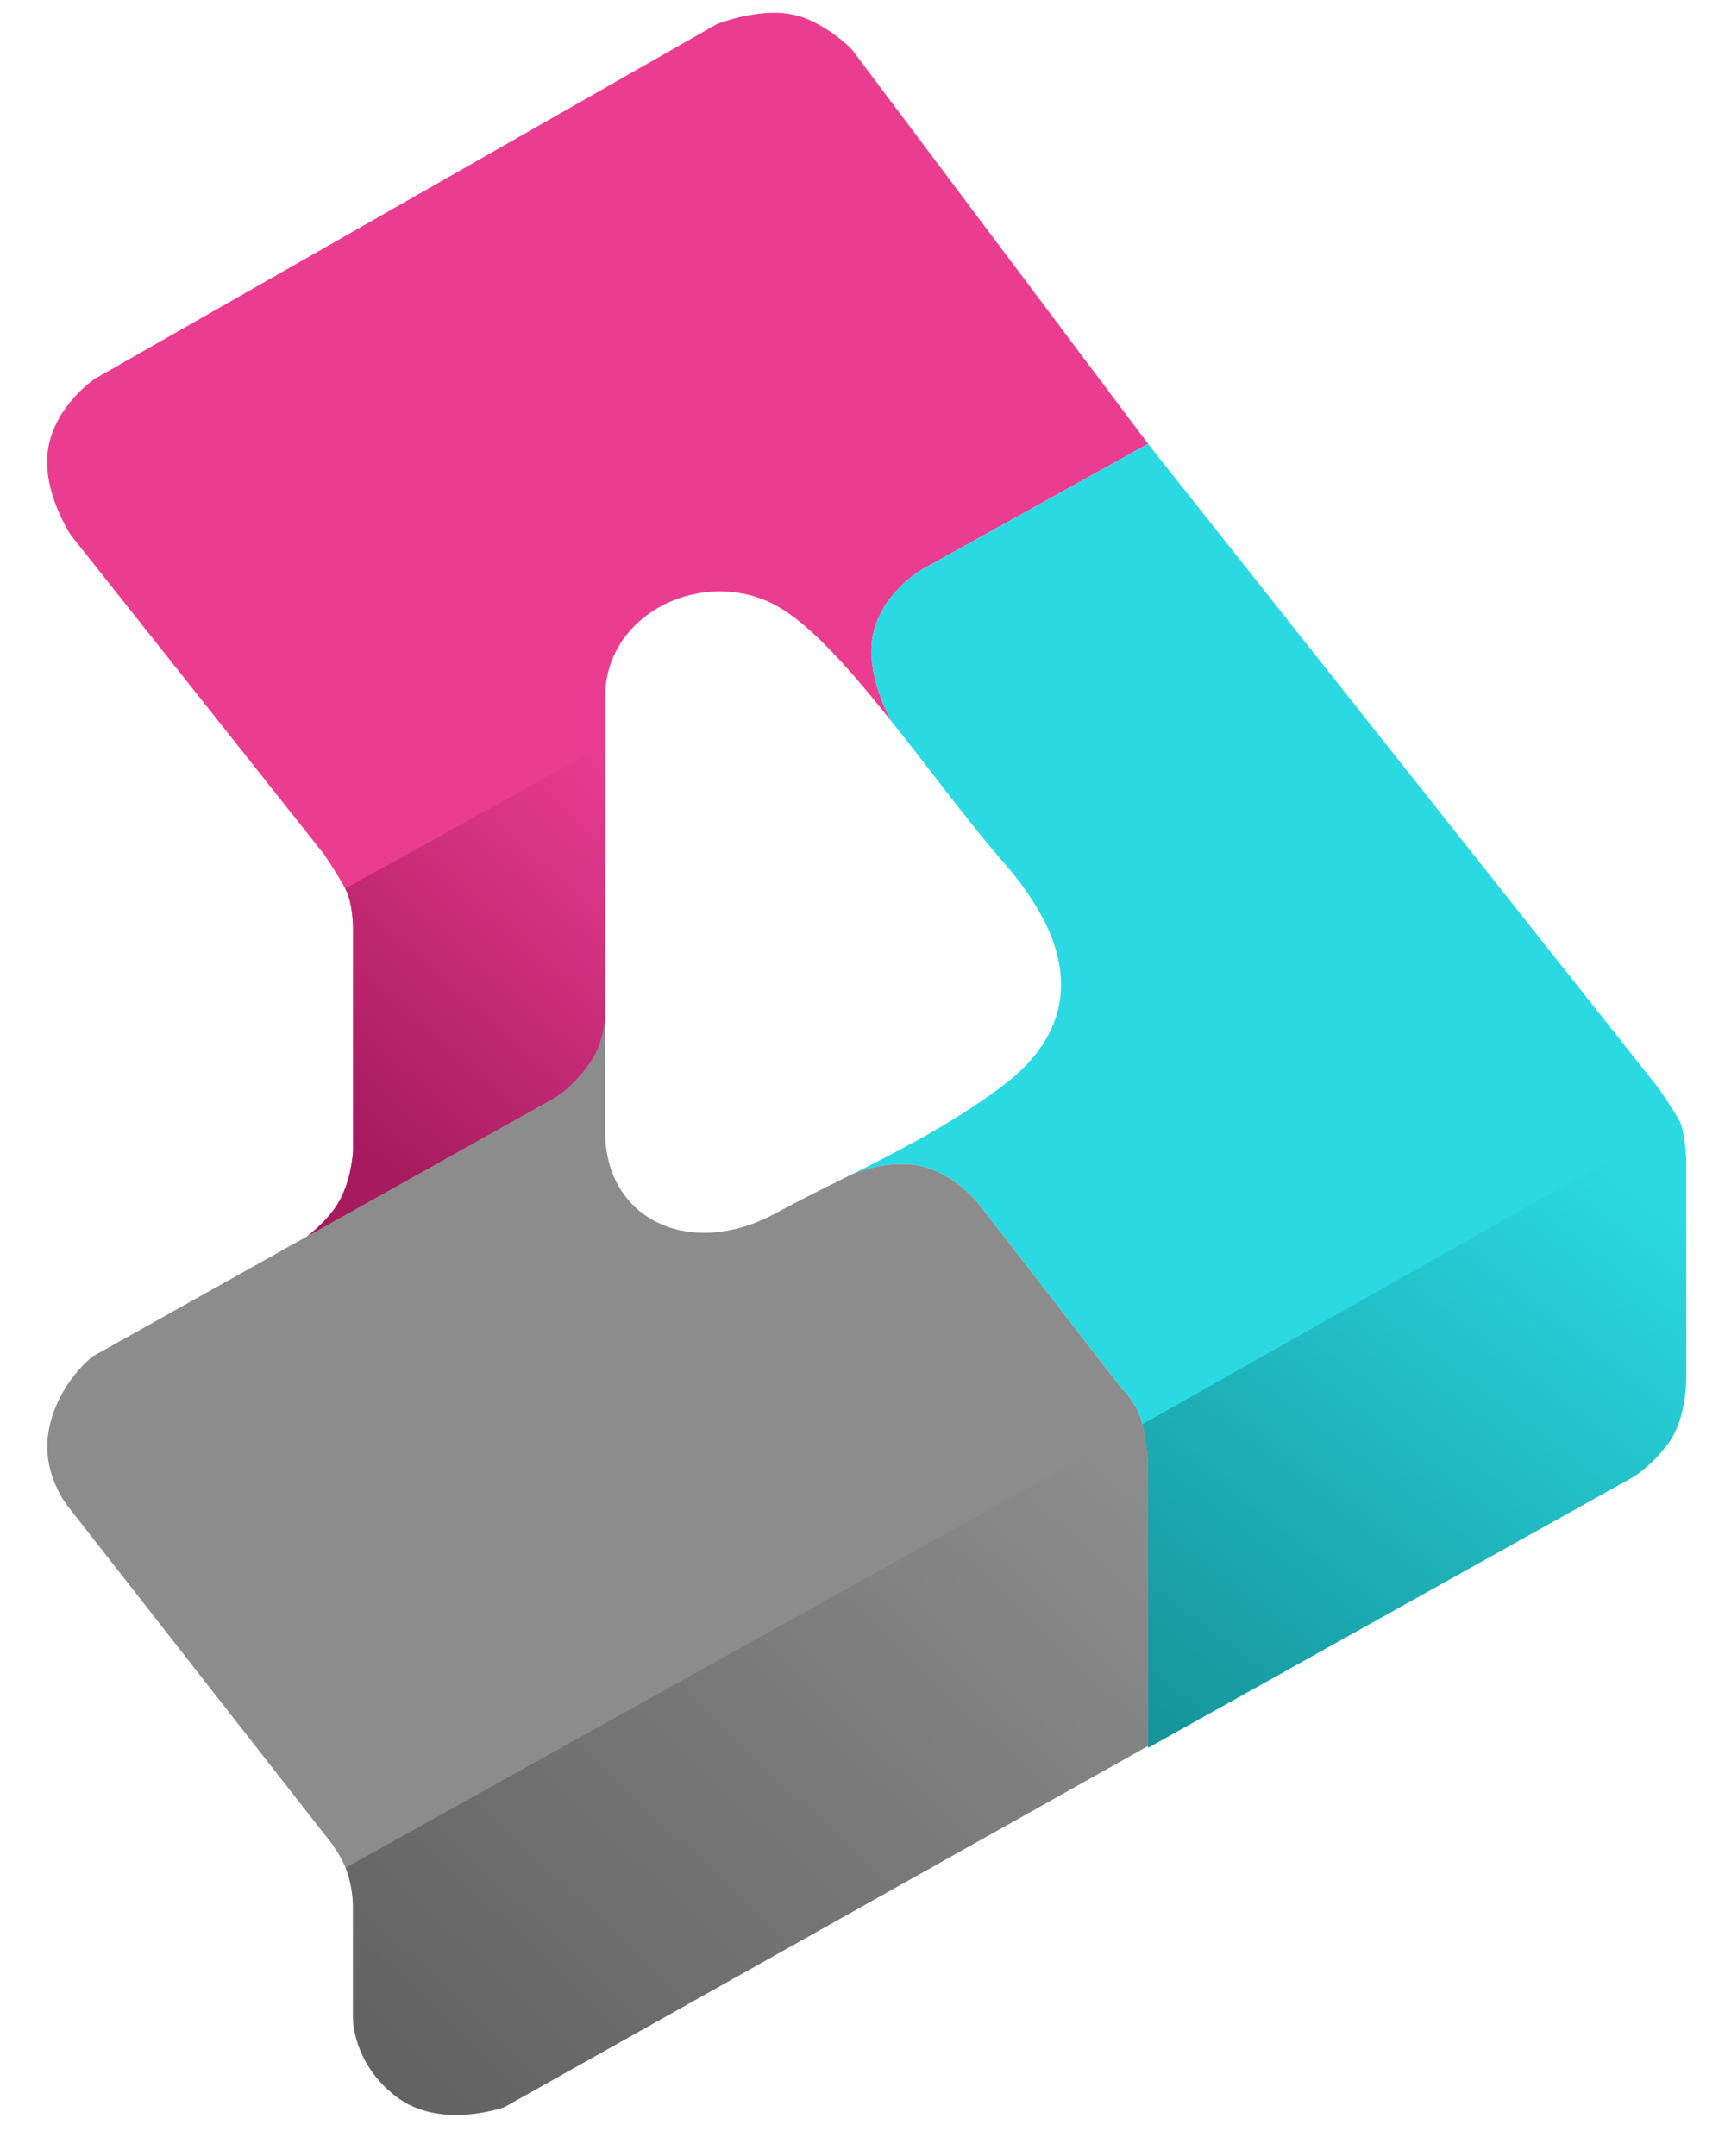
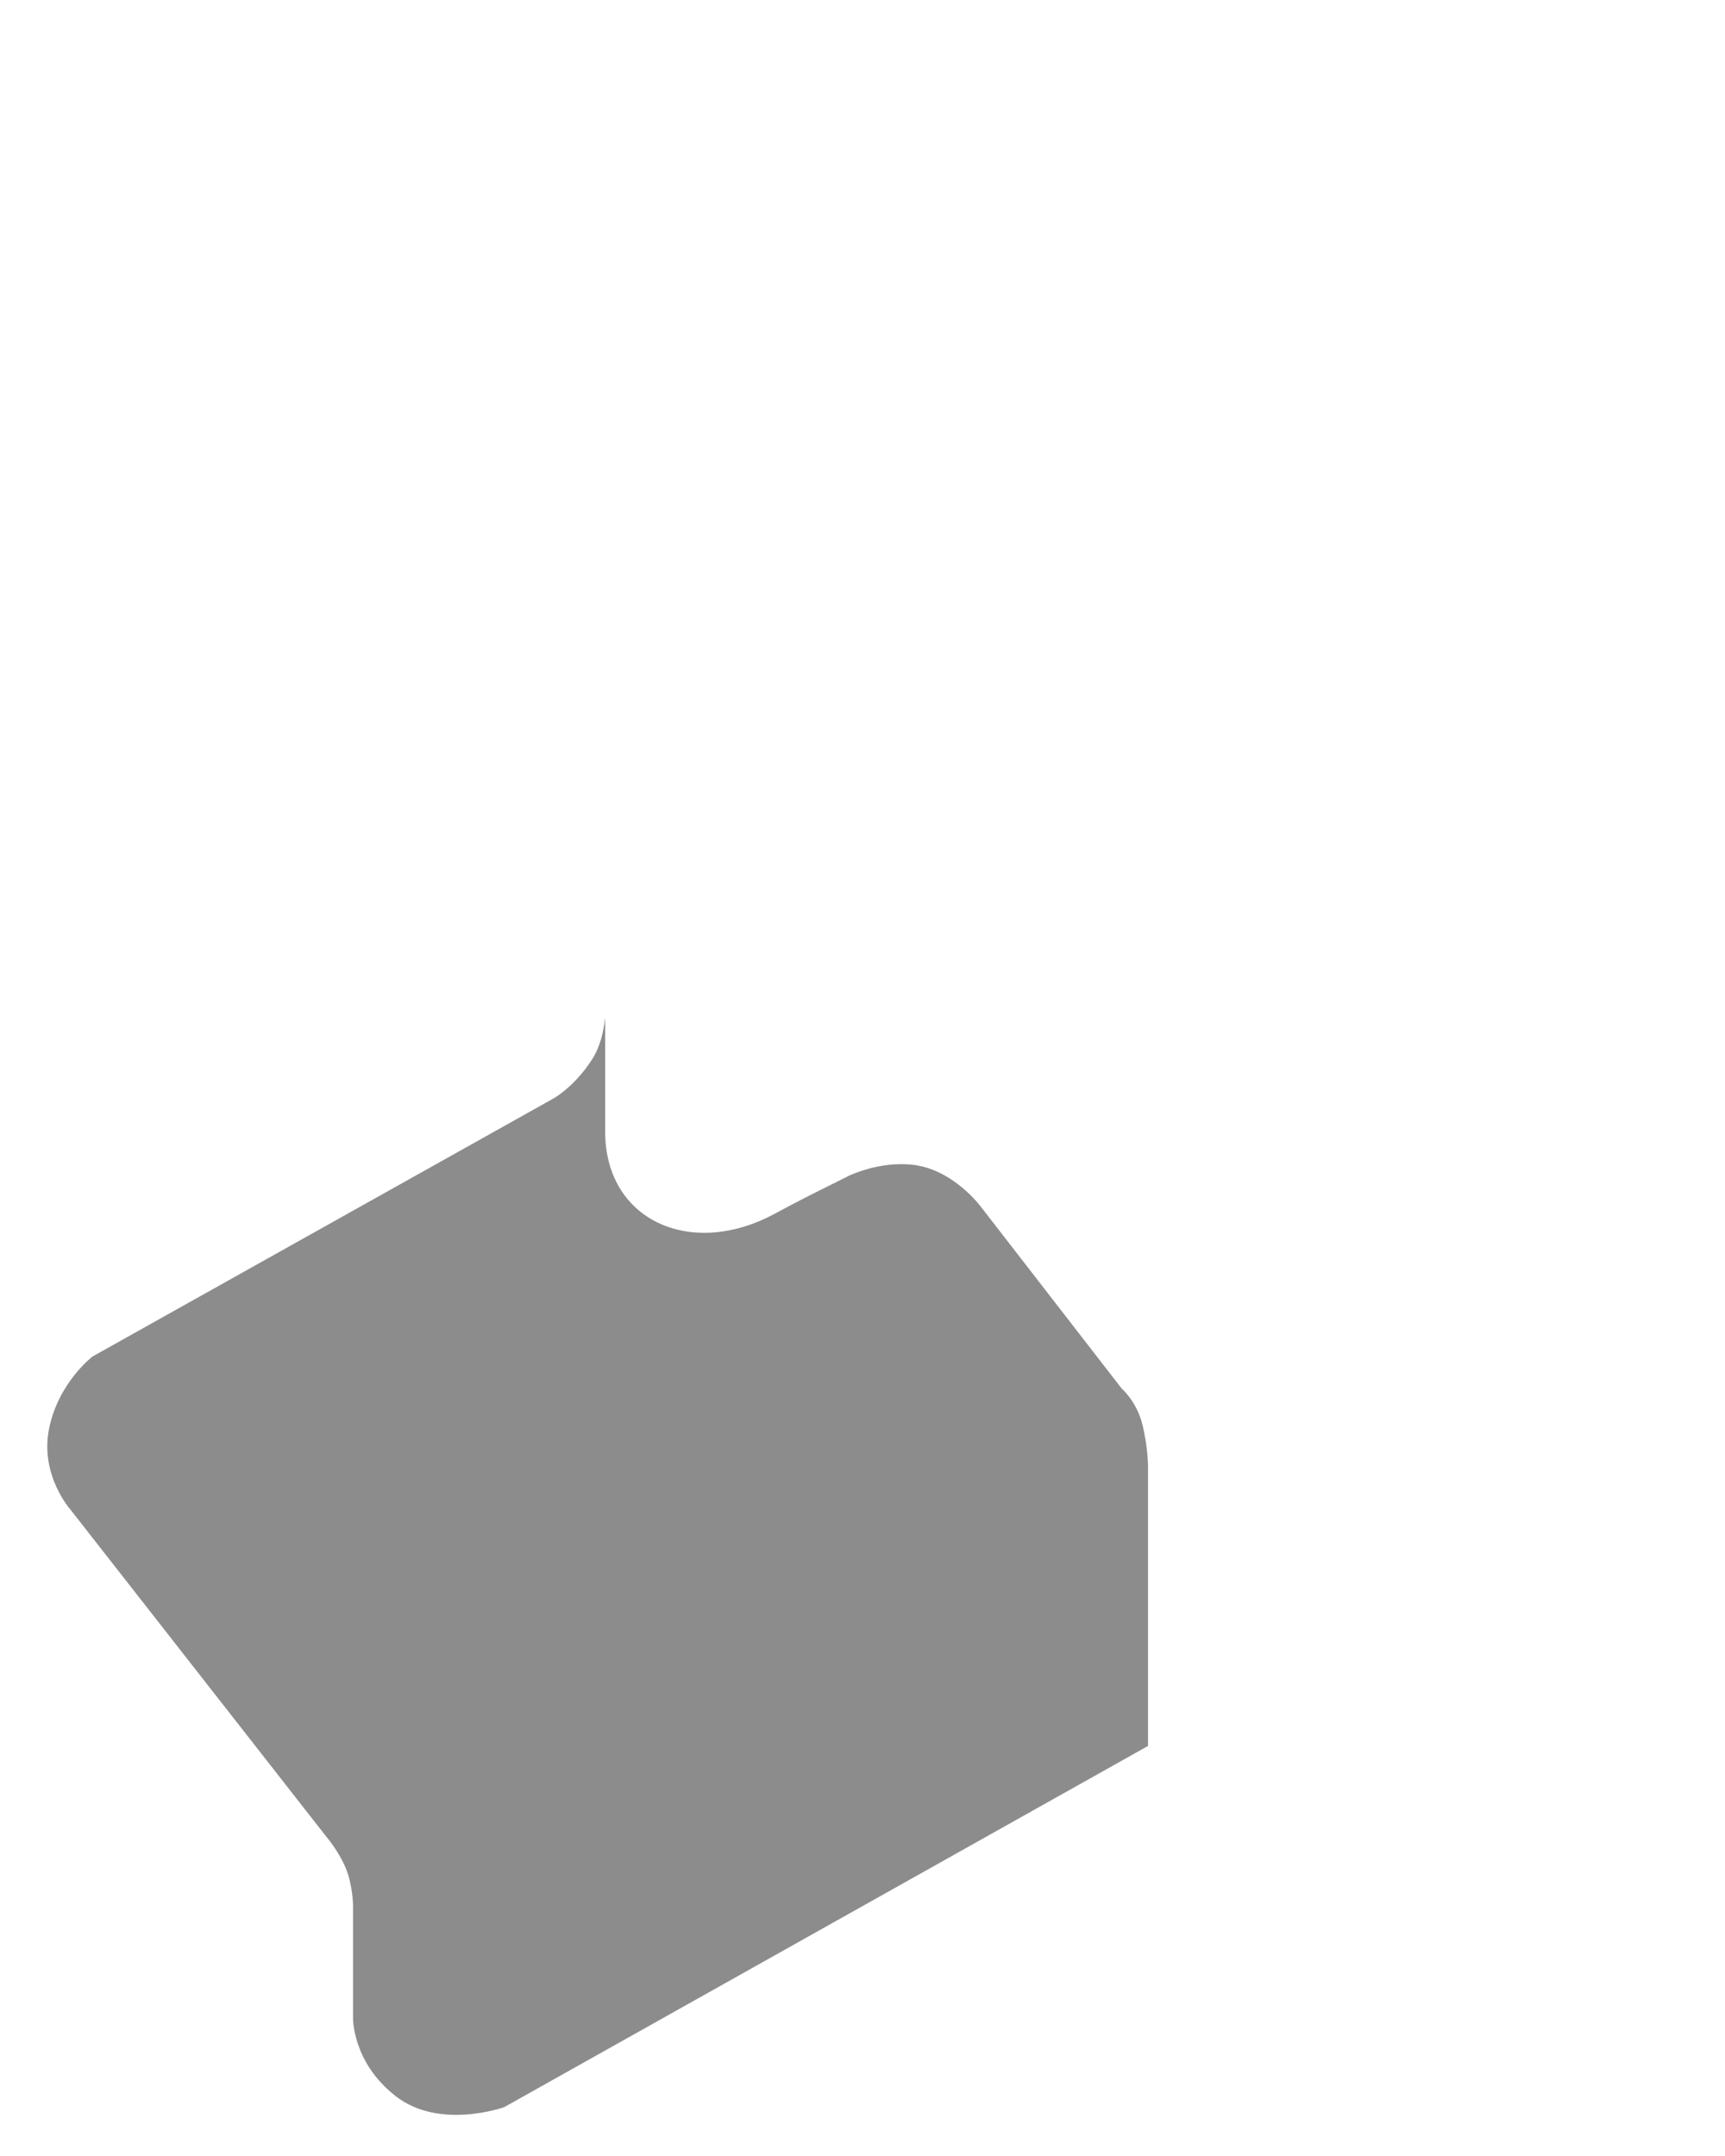
<svg xmlns="http://www.w3.org/2000/svg" width="32" height="40" viewBox="0 0 32 40" fill="none">
-   <path d="M11.226 12.927V19.86L5.539 23.058C5.539 23.058 6.077 22.693 6.303 22.268C6.529 21.843 6.549 21.353 6.549 21.353V17.21C6.549 17.21 6.549 16.754 6.404 16.485C6.26 16.216 6.015 15.854 6.015 15.854L1.317 9.931C1.317 9.931 0.76 9.105 0.895 8.312C1.03 7.519 1.755 7.03 1.755 7.03L13.3 0.446C13.3 0.446 14.03 0.154 14.653 0.26C15.276 0.366 15.807 0.923 15.807 0.923L21.297 8.234L21.297 8.235L17.122 10.555C17.122 10.555 16.414 10.943 16.211 11.702C16.009 12.461 16.532 13.372 16.532 13.372L16.53 13.373C16.517 13.356 16.503 13.34 16.49 13.323C16.122 12.863 15.753 12.423 15.4 12.059C15.051 11.698 14.702 11.394 14.373 11.221C13.708 10.871 12.927 10.908 12.314 11.219C11.697 11.532 11.226 12.136 11.226 12.927Z" fill="#EA3D90" />
-   <path d="M11.227 13.812V19.86L5.54 23.058C5.54 23.058 6.078 22.693 6.304 22.268C6.53 21.843 6.55 21.353 6.55 21.353V17.21C6.55 17.21 6.55 16.754 6.405 16.485L11.227 13.812Z" fill="url(#paint0_linear_1449_3224)" />
-   <path d="M21.294 32.394L21.297 32.425L30.266 27.419C30.266 27.419 30.624 27.221 30.954 26.768C31.284 26.316 31.279 25.58 31.279 25.58V21.558C31.279 21.558 31.269 21.018 31.153 20.794C31.037 20.57 30.747 20.163 30.747 20.163L21.297 8.235L17.122 10.555C17.122 10.555 16.414 10.943 16.211 11.702C16.009 12.461 16.532 13.372 16.532 13.372L16.529 13.373C16.791 13.7 17.05 14.035 17.304 14.364C17.762 14.957 18.203 15.527 18.607 15.988C19.265 16.741 19.664 17.488 19.682 18.215C19.7 18.962 19.314 19.618 18.564 20.173C17.631 20.863 16.684 21.348 15.774 21.801C16.033 21.691 16.437 21.568 16.893 21.606C17.679 21.673 18.207 22.403 18.207 22.403L20.81 25.764C20.81 25.764 21.085 25.999 21.191 26.424C21.297 26.849 21.297 27.215 21.297 27.215L21.297 32.392L21.294 32.394Z" fill="#2BD9E2" />
-   <path d="M30.266 27.419L21.297 32.426L21.297 27.215C21.297 27.215 21.297 26.849 21.191 26.424L31.153 20.794C31.269 21.018 31.279 21.558 31.279 21.558V25.58C31.279 25.58 31.284 26.316 30.954 26.768C30.624 27.221 30.266 27.419 30.266 27.419Z" fill="url(#paint1_linear_1449_3224)" />
  <path d="M15.517 21.929C15.54 21.918 15.563 21.907 15.586 21.895C15.649 21.864 15.711 21.833 15.774 21.801C16.033 21.691 16.437 21.567 16.893 21.606C17.679 21.672 18.207 22.403 18.207 22.403L20.81 25.764C20.81 25.764 21.085 25.999 21.191 26.424C21.297 26.849 21.297 27.215 21.297 27.215L21.297 32.392L9.353 39.094C9.353 39.094 8.155 39.524 7.342 38.891C6.529 38.259 6.549 37.434 6.549 37.434V35.337C6.549 35.337 6.542 34.964 6.411 34.652C6.281 34.341 6.06 34.084 6.06 34.084L1.305 28.005C1.305 28.005 0.737 27.369 0.91 26.508C1.082 25.648 1.718 25.166 1.718 25.166L10.265 20.381C10.265 20.381 10.657 20.167 10.986 19.651C11.136 19.417 11.201 19.124 11.226 18.874V20.995C11.226 21.825 11.632 22.433 12.258 22.709C12.871 22.979 13.648 22.913 14.376 22.516C14.733 22.321 15.1 22.137 15.475 21.95L15.476 21.955C15.476 21.955 15.49 21.945 15.517 21.929Z" fill="#8C8C8C" />
-   <path d="M21.191 26.424C21.297 26.849 21.297 27.215 21.297 27.215L21.297 32.392L9.353 39.094C9.353 39.094 8.155 39.524 7.342 38.891C6.529 38.259 6.549 37.434 6.549 37.434V35.337C6.549 35.337 6.542 34.964 6.411 34.652L21.191 26.424Z" fill="url(#paint2_linear_1449_3224)" />
  <defs>
    <linearGradient id="paint0_linear_1449_3224" x1="5.54" y1="20.293" x2="11.227" y2="13.812" gradientUnits="userSpaceOnUse">
      <stop stop-color="#A51B5E" />
      <stop offset="1" stop-color="#EA3D90" />
    </linearGradient>
    <linearGradient id="paint1_linear_1449_3224" x1="21.772" y1="32.426" x2="29.968" y2="21.602" gradientUnits="userSpaceOnUse">
      <stop stop-color="#15949A" />
      <stop offset="1" stop-color="#2BD9E2" />
    </linearGradient>
    <linearGradient id="paint2_linear_1449_3224" x1="8.657" y1="39.237" x2="20.322" y2="26.899" gradientUnits="userSpaceOnUse">
      <stop stop-color="#636363" />
      <stop offset="1" stop-color="#8C8C8C" />
    </linearGradient>
  </defs>
</svg>